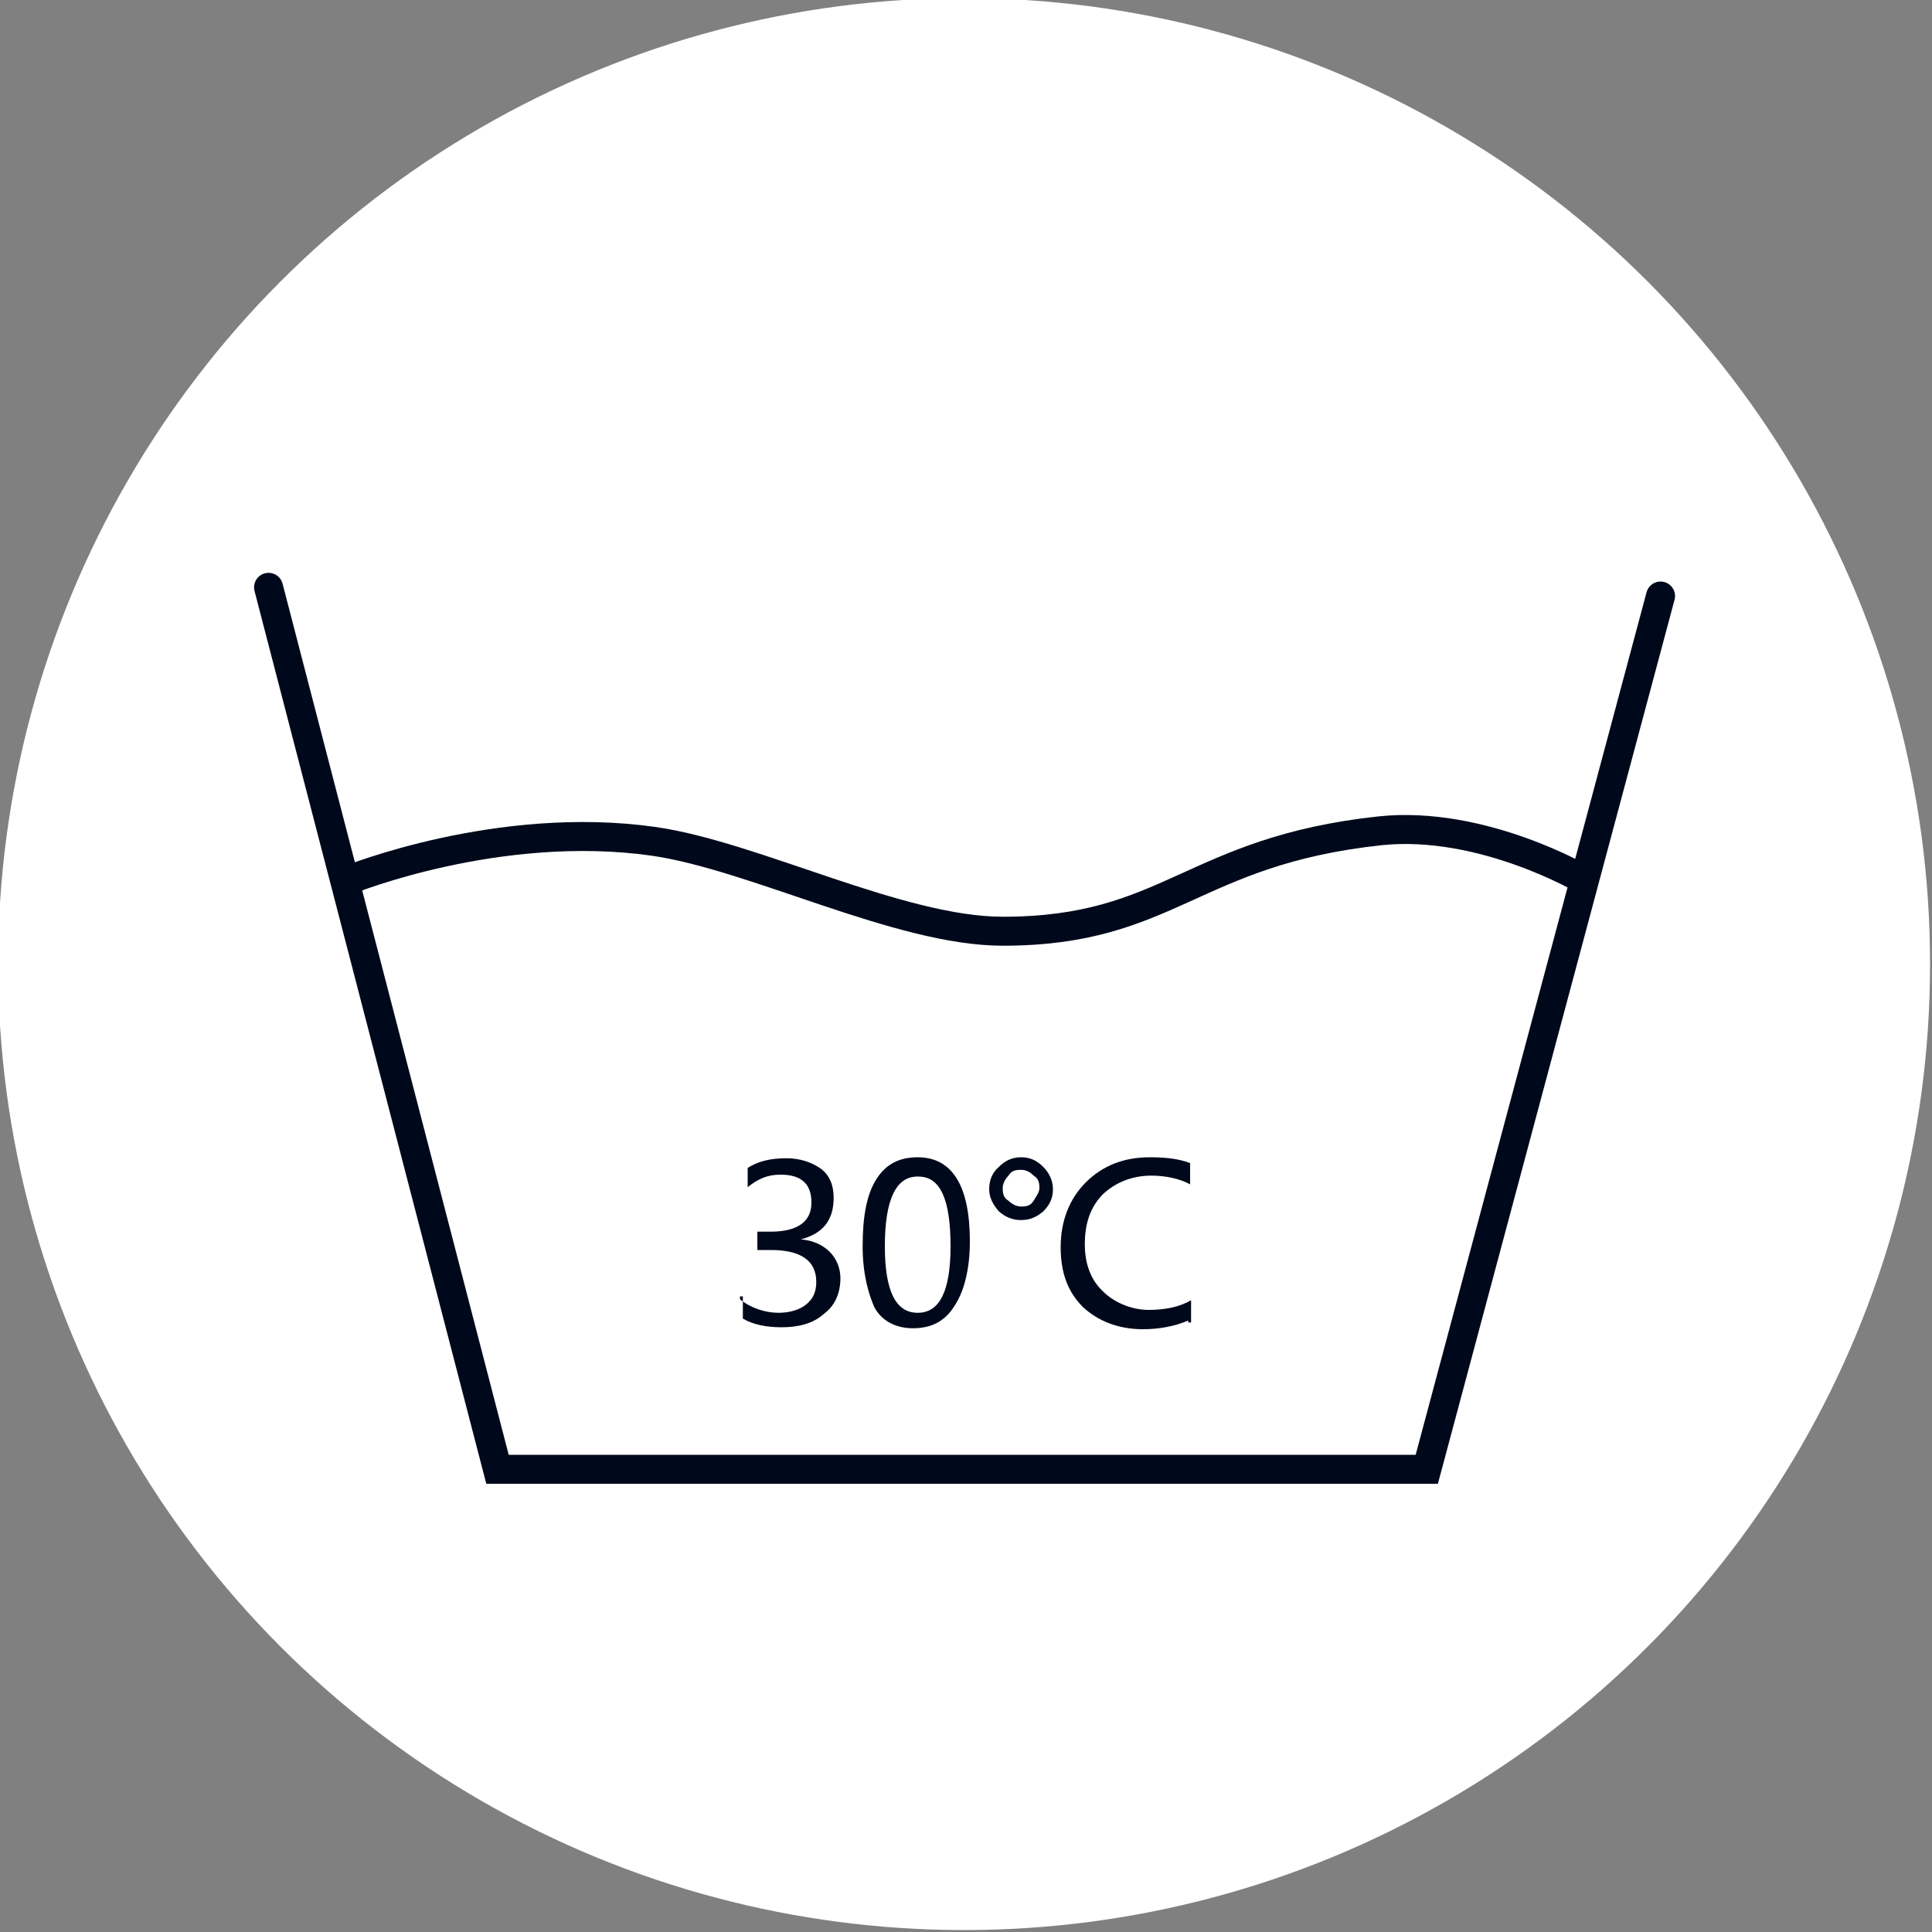
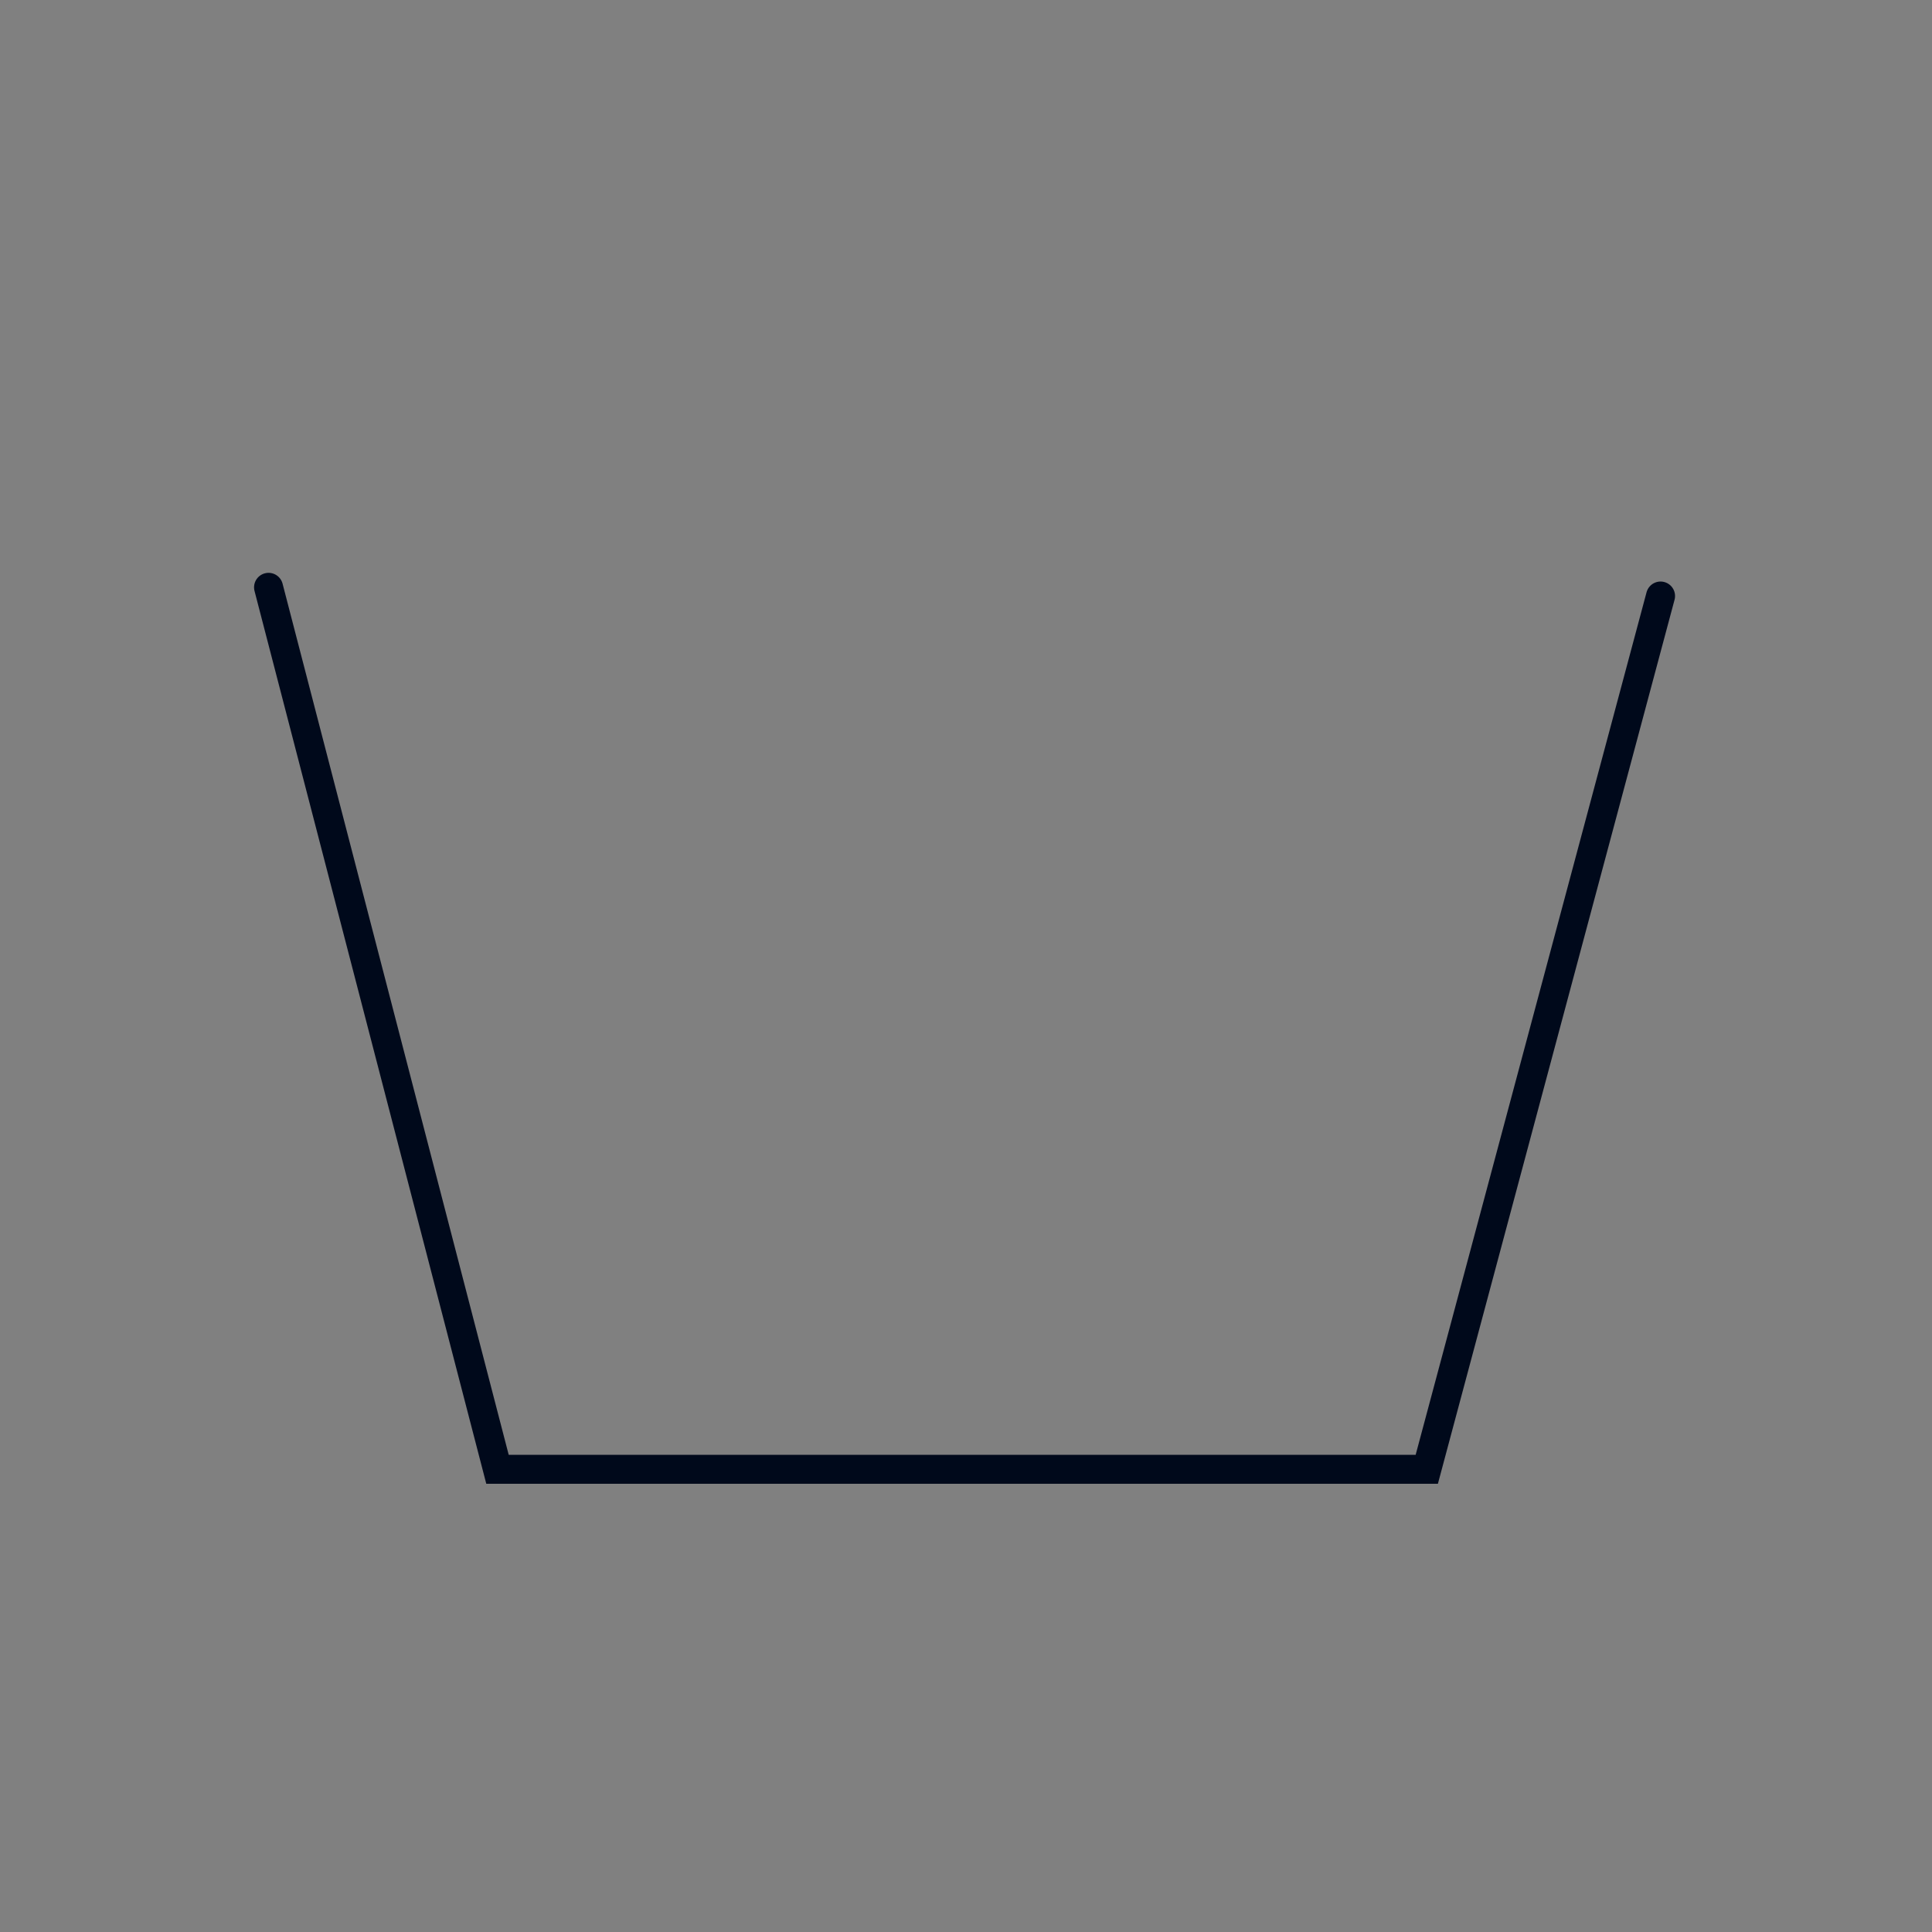
<svg xmlns="http://www.w3.org/2000/svg" version="1.1" id="图层_1" x="0px" y="0px" viewBox="0 0 200 200" style="enable-background:new 0 0 200 200;" xml:space="preserve">
  <rect x="0" y="0" width="200" height="200" fill="#808080" stroke="none" />
  <style type="text/css">
	.st0{fill:#FFFFFF;}
	.st1{fill:#00091B;}
	.st2{fill:none;stroke:#00091B;stroke-width:3;stroke-miterlimit:10;}
	.st3{fill:none;stroke:#00091B;stroke-width:3;stroke-linecap:round;stroke-miterlimit:10;}
</style>
  <g>
-     <circle class="st0" cx="99.8" cy="99.8" r="100" />
-   </g>
+     </g>
  <g>
    <g>
-       <path class="st1" d="M76.6,134.5c1.1,0.9,2.6,1.4,4,1.4c1.1,0,2.2-0.3,2.9-0.9s1-1.3,1-2.3c0-2.2-1.6-3.3-4.7-3.3h-1.4v-1.9h1.4    c2.7,0,4.2-1,4.2-3c0-1.9-1-2.9-3.2-2.9c-1.3,0-2.3,0.4-3.4,1.3v-2c1.1-0.7,2.4-1,4-1c1.4,0,2.6,0.4,3.6,1.1    c0.9,0.7,1.3,1.7,1.3,3c0,2.3-1.1,3.7-3.4,4.3l0,0c1.3,0.1,2.3,0.6,3,1.3s1.1,1.7,1.1,2.7c0,1.6-0.6,2.9-1.7,3.7    c-1.1,1-2.6,1.4-4.4,1.4c-1.6,0-3-0.3-4-0.9v-2.3h-0.3V134.5z" />
-       <path class="st1" d="M89.3,129c0-3,0.4-5.3,1.4-6.9s2.4-2.3,4.3-2.3c3.6,0,5.4,3,5.4,8.7c0,2.9-0.6,5.2-1.6,6.7    c-1,1.6-2.4,2.3-4.3,2.3c-1.7,0-3.2-0.7-4-2.2C89.9,133.9,89.3,131.9,89.3,129z M91.6,129c0,4.6,1.1,6.9,3.4,6.9s3.4-2.3,3.4-6.9    c0-4.9-1.1-7.2-3.3-7.2C92.8,121.7,91.6,124.1,91.6,129z" />
-       <path class="st1" d="M105.7,126.3c-0.9,0-1.6-0.3-2.3-0.9c-0.6-0.7-1-1.4-1-2.3s0.3-1.7,1-2.3c0.6-0.6,1.3-1,2.3-1    c0.9,0,1.6,0.3,2.3,1c0.6,0.6,1,1.4,1,2.3s-0.3,1.6-1,2.3C107.3,126,106.6,126.3,105.7,126.3z M105.7,121.1c-0.6,0-1,0.1-1.3,0.6    c-0.4,0.4-0.6,0.9-0.6,1.3c0,0.6,0.1,1,0.6,1.3c0.4,0.4,0.9,0.6,1.3,0.6c0.6,0,1-0.1,1.3-0.6s0.6-0.9,0.6-1.3c0-0.6-0.1-1-0.6-1.3    C106.7,121.4,106.3,121.1,105.7,121.1z M123,136.7c-1.4,0.6-3,0.9-4.7,0.9c-2.6,0-4.7-0.9-6.2-2.3c-1.6-1.6-2.3-3.6-2.3-6.2    c0-2.7,0.9-5,2.6-6.7s3.9-2.6,6.6-2.6c1.4,0,2.9,0.1,4.2,0.6v2.2c-1.1-0.6-2.6-0.9-4-0.9c-2,0-3.7,0.7-5,1.9    c-1.3,1.3-1.9,3-1.9,5.2c0,2,0.6,3.7,1.9,4.9c1.1,1.1,2.9,1.9,4.7,1.9c1.7,0,3.2-0.3,4.4-1v2.3H123V136.7z" />
-     </g>
-     <path class="st2" d="M36.1,91.1c0,0,15.5-6.3,31.6-4c10.4,1.5,25.4,9.3,36.1,9.3c17.3,0,19.5-8.3,39.1-10.4   c10.6-1.1,21.1,5.1,21.1,5.1" />
+       </g>
    <polyline class="st3" points="27.8,60.8 51.5,152.1 147.7,152.1 171.9,61.7  " />
  </g>
</svg>